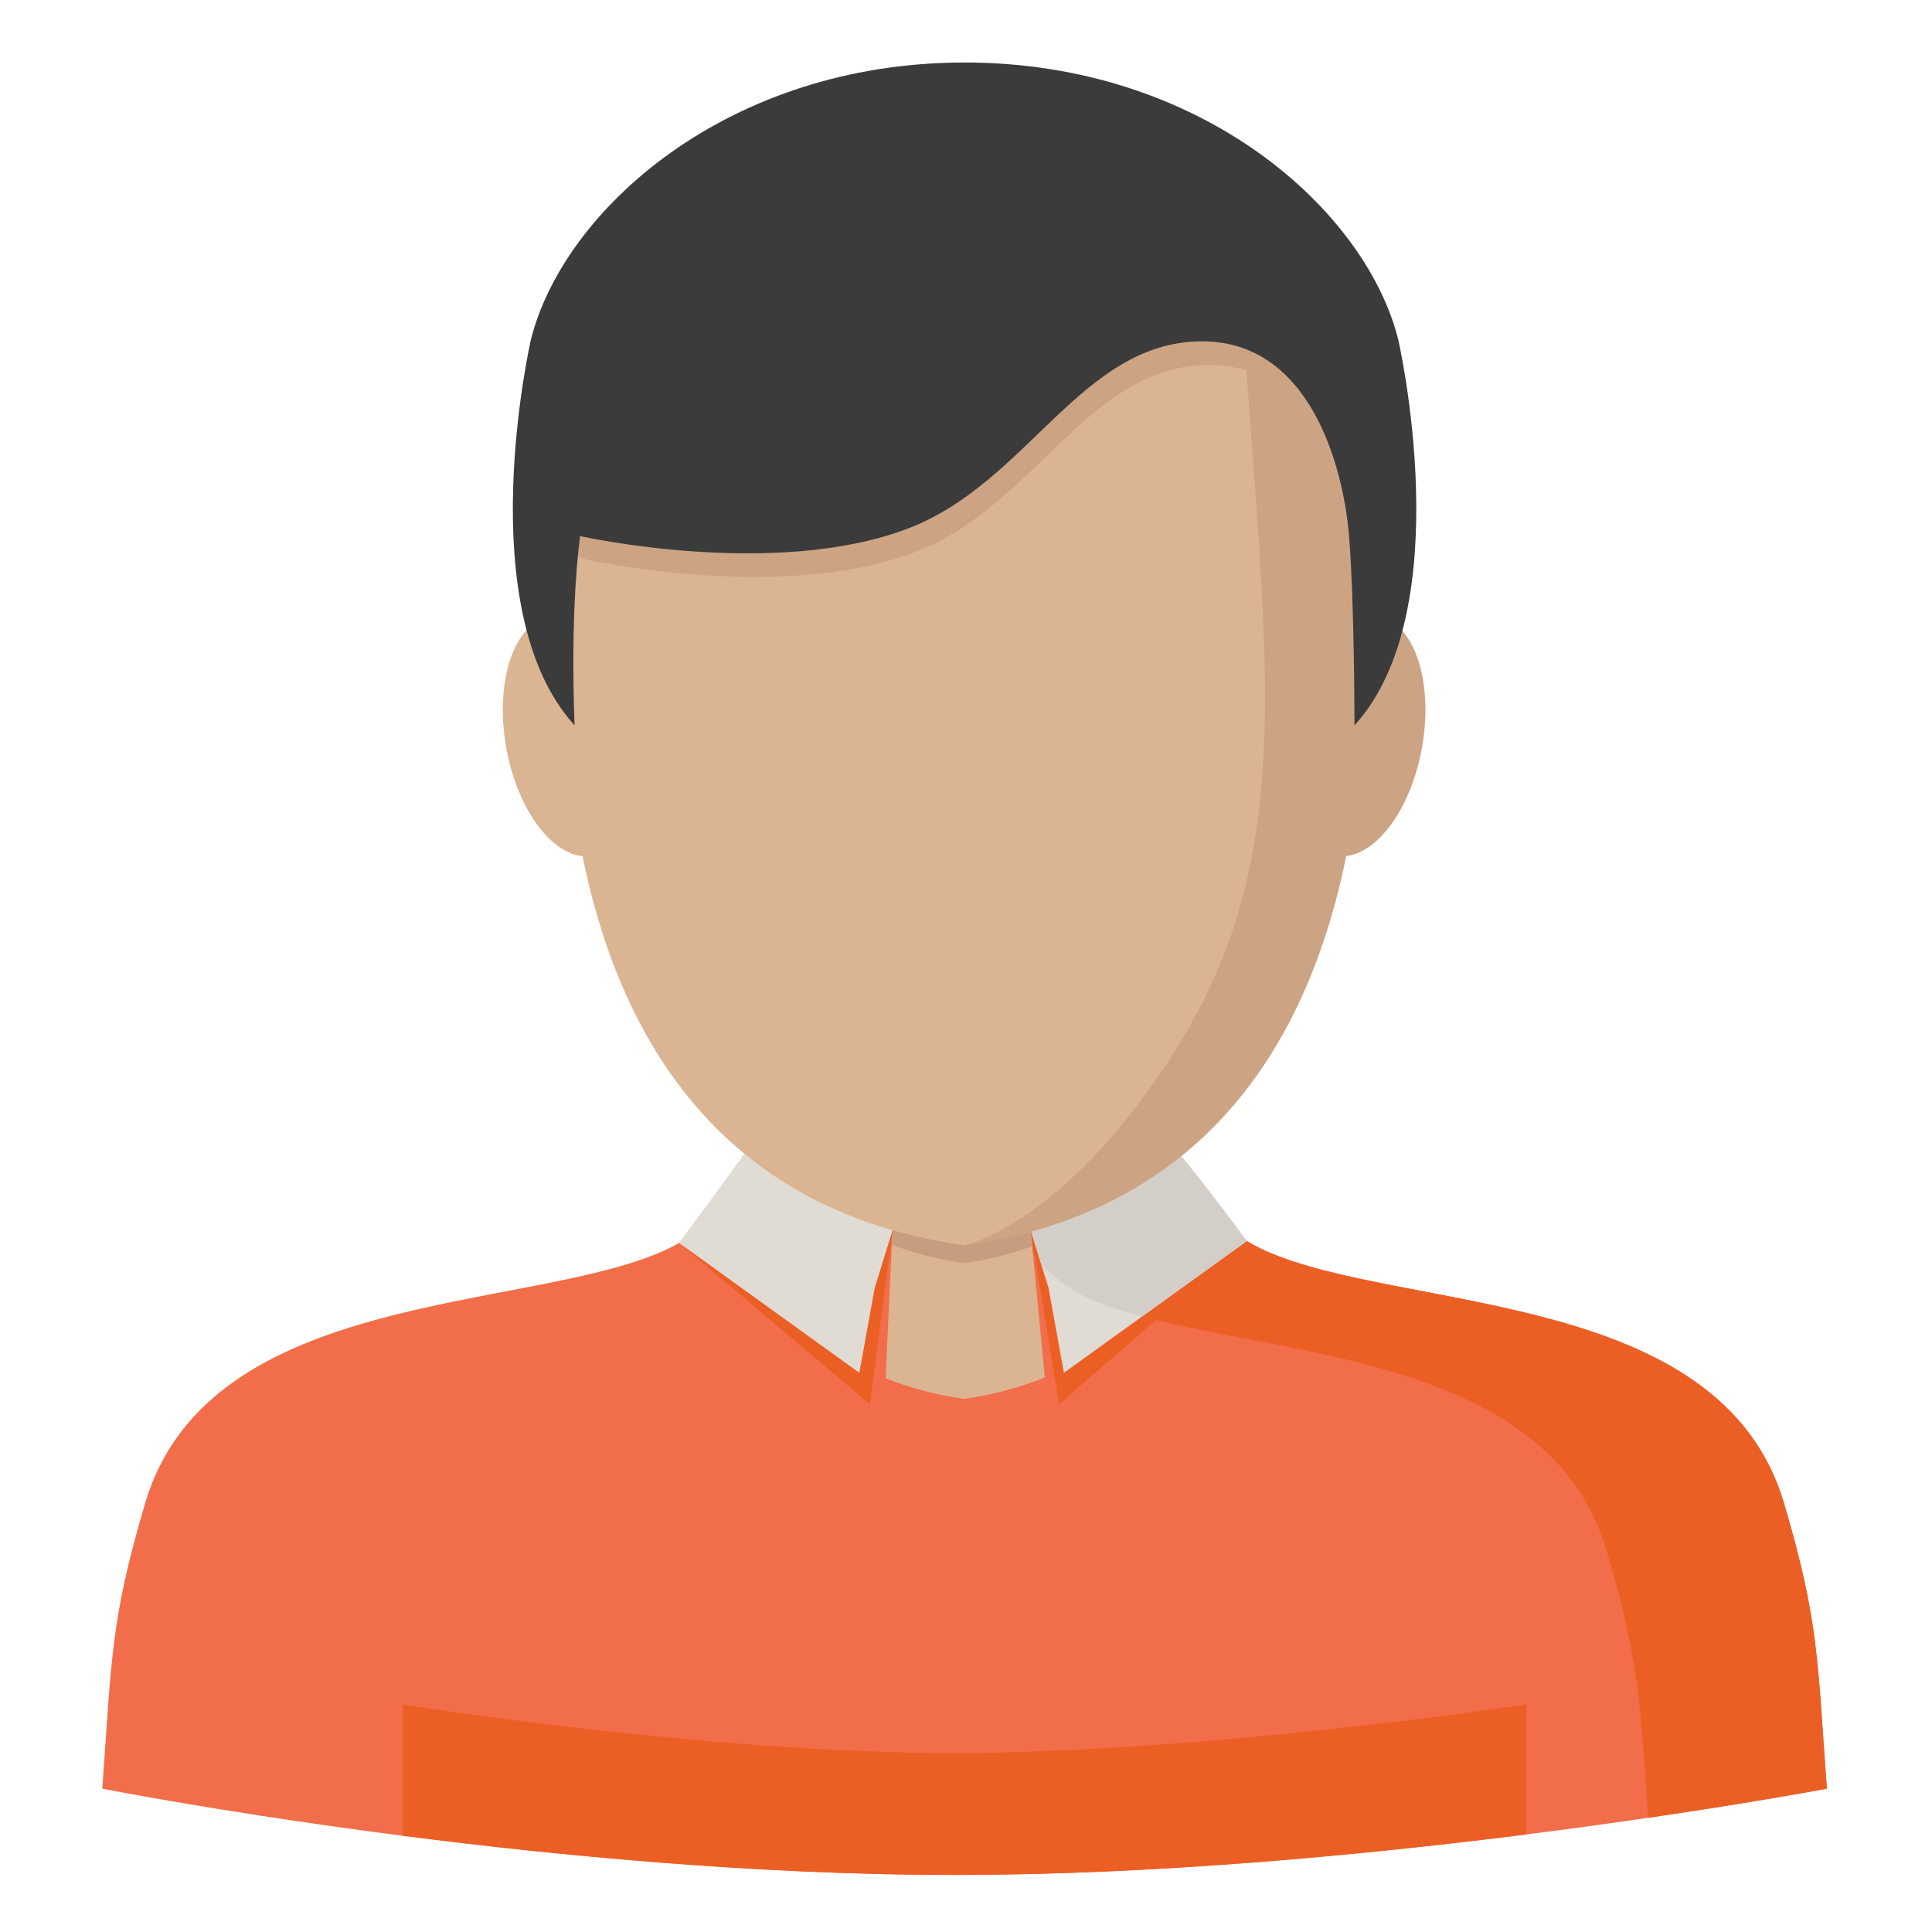
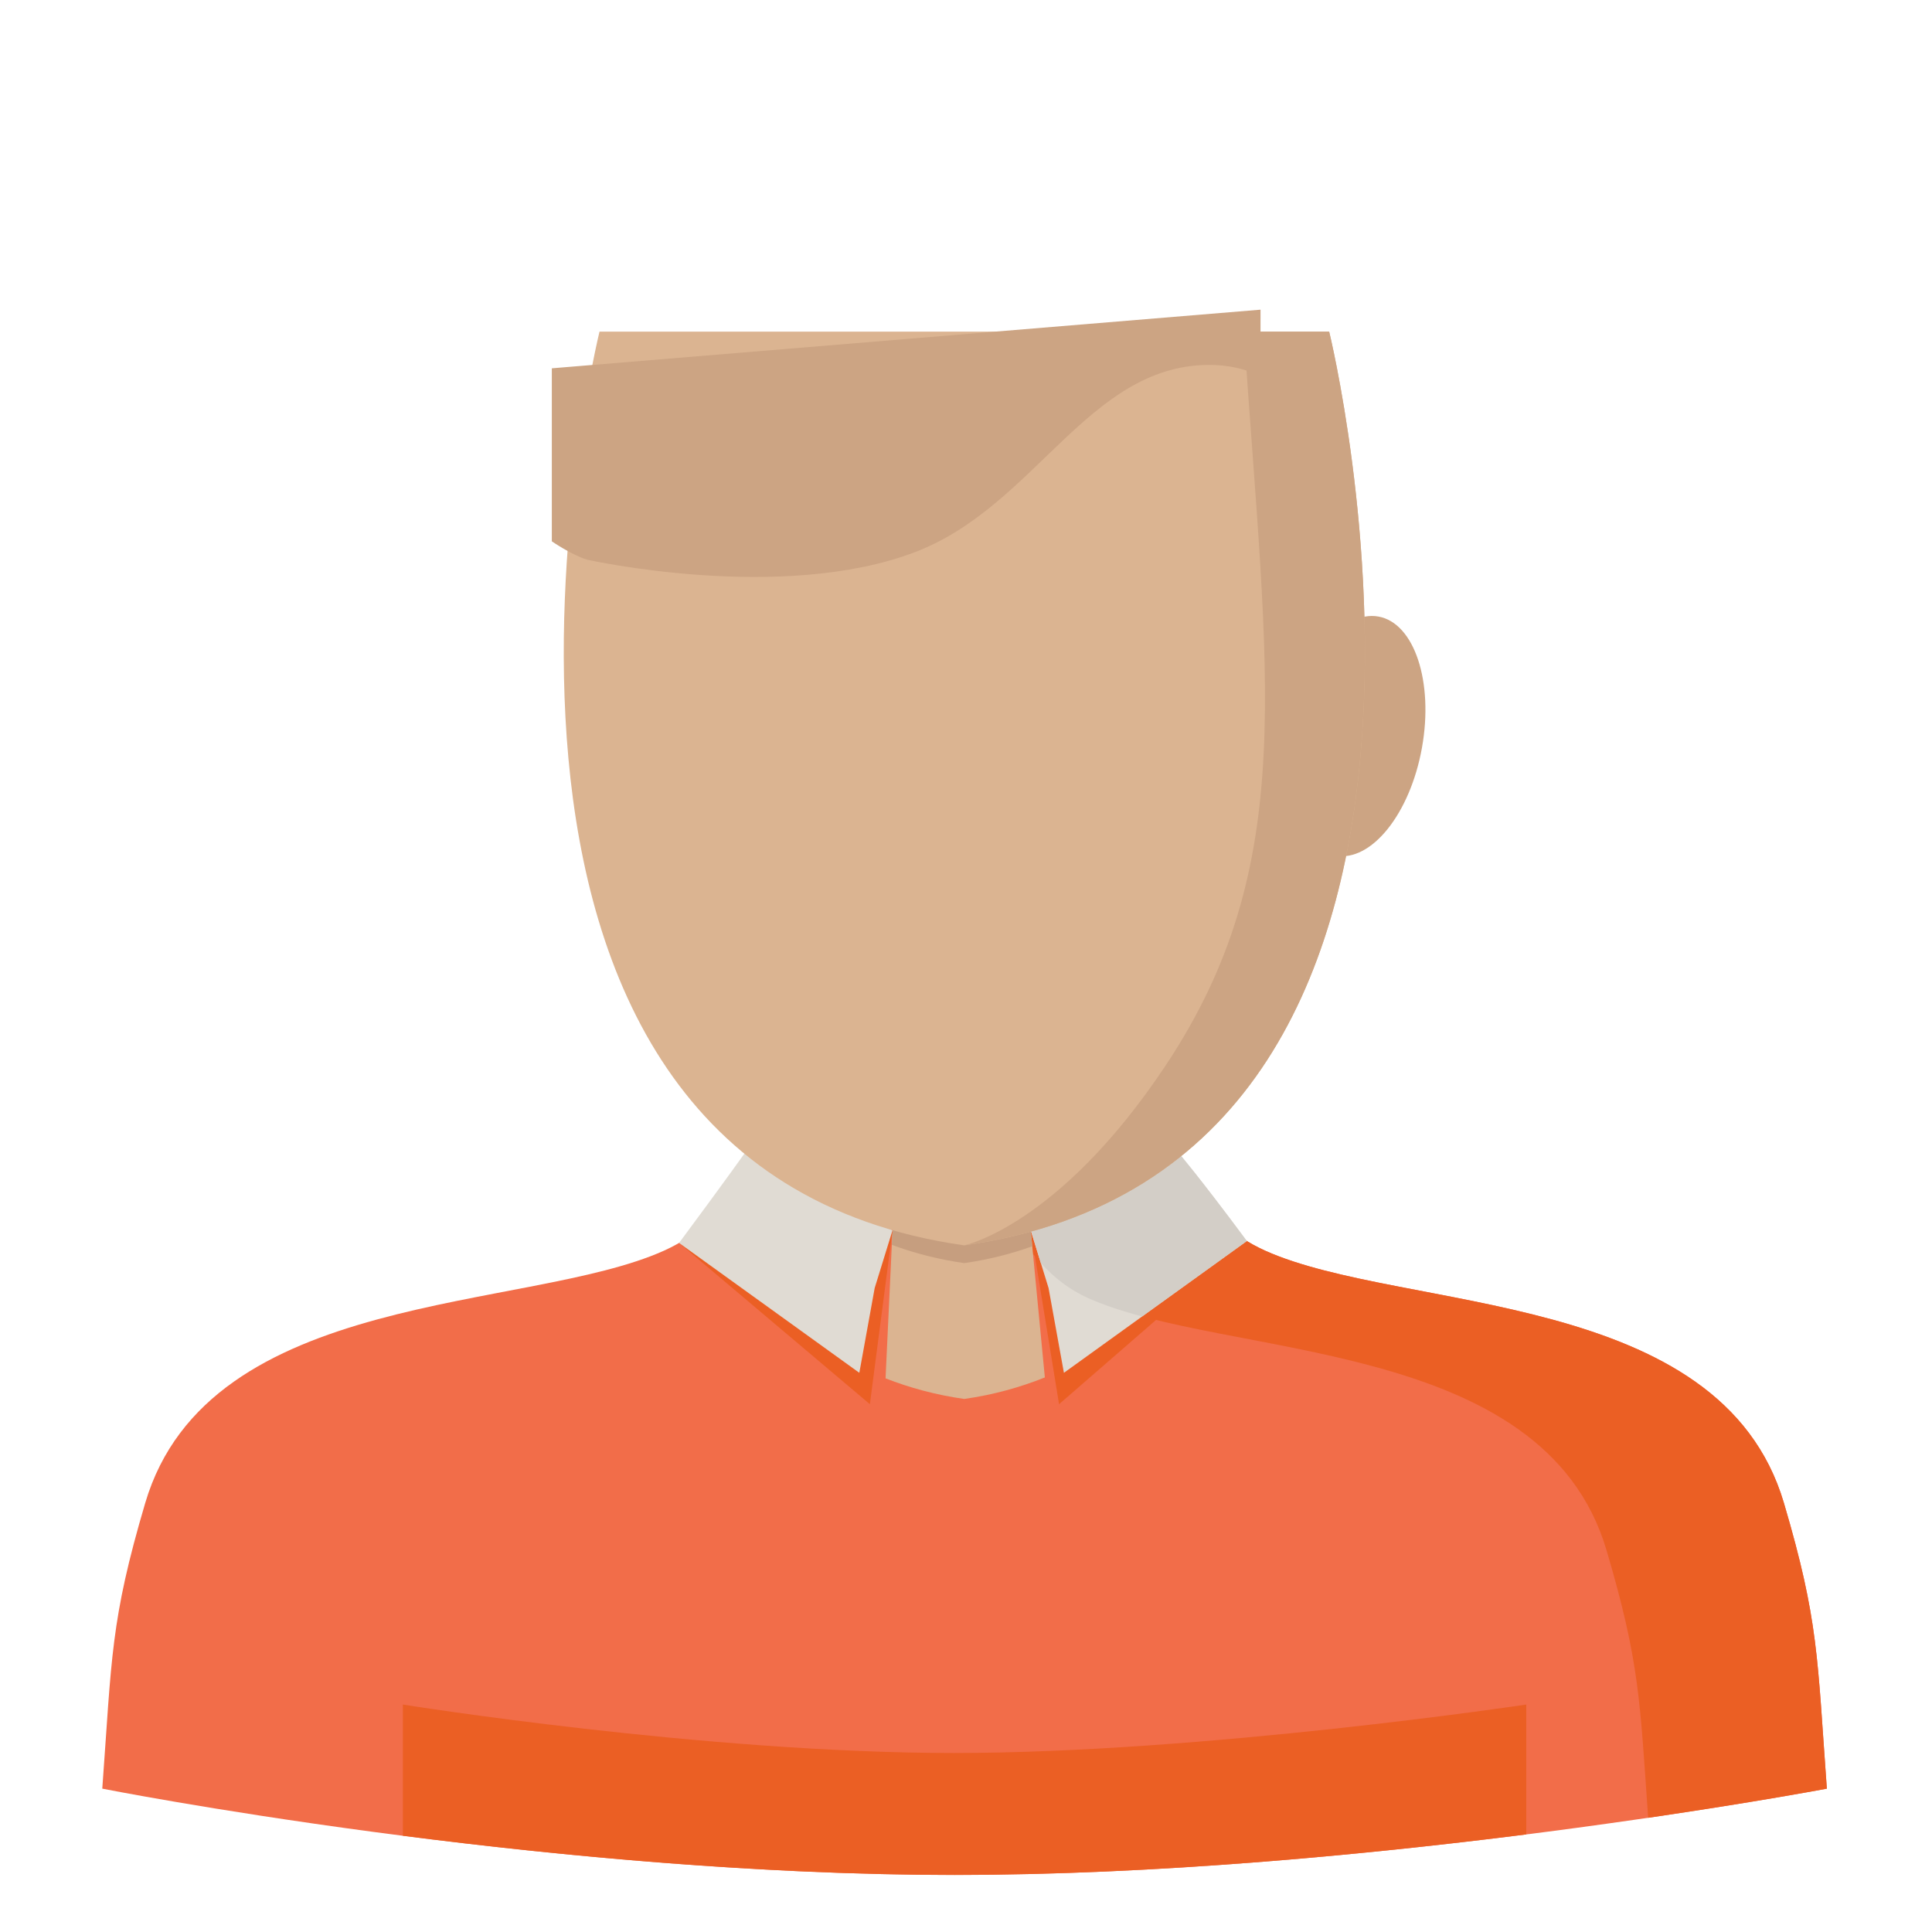
<svg xmlns="http://www.w3.org/2000/svg" xmlns:xlink="http://www.w3.org/1999/xlink" width="340" height="340" viewBox="0 0 340 340" version="1.1">
  <title>Frame</title>
  <desc>Created using Figma</desc>
  <g id="Canvas" transform="translate(340 629)">
    <clipPath id="clip-0" clip-rule="evenodd">
      <path d="M -340 -629L 0 -629L 0 -289L -340 -289L -340 -629Z" fill="#FFFFFF" />
    </clipPath>
    <g id="Frame" clip-path="url(#clip-0)">
      <g id="avatar_man">
        <g id="Group">
          <g id="Group">
            <g id="Vector">
              <use xlink:href="#path0_fill" transform="translate(-322 -462.444)" fill="#F26D49" />
            </g>
            <g id="Vector">
              <use xlink:href="#path1_fill" transform="translate(-171.993 -462.444)" fill="#EB5F24" />
            </g>
            <g id="Vector">
              <use xlink:href="#path2_fill" transform="translate(-184.158 -412.488)" fill="#DBB491" />
            </g>
            <g id="Vector">
              <use xlink:href="#path3_fill" transform="translate(-183.052 -412.487)" fill="#C69E7F" />
            </g>
            <g id="Vector">
              <use xlink:href="#path4_fill" transform="translate(-158.608 -412.488)" fill="#EB5F24" />
            </g>
            <g id="Vector">
              <use xlink:href="#path5_fill" transform="translate(-220.496 -412.488)" fill="#EB5F24" />
            </g>
            <g id="Vector">
              <use xlink:href="#path6_fill" transform="translate(-220.496 -426.472)" fill="#E0DBD3" />
            </g>
            <g id="Vector">
              <use xlink:href="#path7_fill" transform="translate(-158.608 -426.472)" fill="#E0DBD3" />
            </g>
            <g id="Vector">
              <use xlink:href="#path8_fill" transform="translate(-158.608 -426.472)" fill="#D3CEC7" />
            </g>
            <g id="Vector">
              <use xlink:href="#path9_fill" transform="translate(-269.109 -329.027)" fill="#EB5F24" />
            </g>
            <g id="Vector">
              <use xlink:href="#path10_fill" transform="matrix(-0.177 0.984 -0.984 -0.177 -85.976 -518.441)" fill="#CCA483" />
            </g>
            <g id="Vector">
              <use xlink:href="#path11_fill" transform="matrix(-0.984 0.177 -0.177 -0.984 -224.233 -480.451)" fill="#DBB491" />
            </g>
            <g id="Vector">
              <use xlink:href="#path12_fill" transform="translate(-240.788 -570.641)" fill="#DBB491" />
            </g>
            <g id="Vector">
              <use xlink:href="#path13_fill" transform="translate(-170.31 -570.641)" fill="#CCA483" />
            </g>
            <g id="Vector">
              <use xlink:href="#path14_fill" transform="translate(-242.889 -574.502)" fill="#CCA483" />
            </g>
            <g id="Vector">
              <use xlink:href="#path15_fill" transform="translate(-249.748 -618)" fill="#3B3B3B" />
            </g>
          </g>
        </g>
      </g>
    </g>
  </g>
  <defs>
    <path id="path0_fill" d="M 295.943 97.956C 284.792 60.202 228.822 64.39 204.664 53.548C 180.507 42.706 184.278 6.329 181.215 -2.44141e-07L 122.282 -2.44141e-07C 119.224 6.329 122.996 42.711 98.833 53.548C 74.676 64.39 18.7 60.203 7.554 97.956C 1.405 118.78 1.697 125.149 1.64032e-07 148.216C 1.64032e-07 148.216 76.8 163.403 150.014 163.403C 223.228 163.403 303.502 148.216 303.502 148.216C 301.799 125.143 302.092 118.781 295.943 97.956Z" />
    <path id="path1_fill" d="M 145.936 97.956C 134.785 60.202 78.815 64.39 54.657 53.548C 30.5 42.706 34.271 6.329 31.208 -2.44141e-07L 0.002 -2.44141e-07C 0.002 -2.44141e-07 -0.717 51.024 23.44 61.866C 47.597 72.708 103.573 68.521 114.719 106.274C 120.576 126.104 120.587 132.826 122.043 153.347C 141.277 150.531 153.485 148.221 153.485 148.221C 151.792 125.143 152.085 118.781 145.936 97.956Z" />
    <path id="path2_fill" d="M 1.225 -6.5918e-06L 7.32422e-06 26.057C 4.221 27.704 8.807 28.968 13.849 29.682C 19.031 28.946 23.724 27.619 28.035 25.894L 25.551 0.005L 1.225 0.005L 1.225 -6.5918e-06Z" />
    <path id="path3_fill" d="M 12.742 5.772C 17.053 5.159 21.021 4.136 24.714 2.816L 24.444 4.88281e-07L 0.118 4.88281e-07L -5.12695e-06 2.563C 3.913 4.007 8.138 5.12 12.742 5.772Z" />
    <path id="path4_fill" d="M 38.035 1.889L 4.985 30.604L -4.88281e-06 -6.5918e-06L 38.035 1.889Z" />
    <path id="path5_fill" d="M 2.2583e-06 2.226L 33.582 30.604L 37.563 -6.5918e-06L 2.2583e-06 2.226Z" />
    <path id="path6_fill" d="M 37.563 13.984L 11.843 -1.2207e-07C 11.843 -1.2207e-07 8.454 4.817 2.2583e-06 16.21L 31.723 39.063L 34.427 24.14L 37.563 13.984Z" />
    <path id="path7_fill" d="M -4.88281e-06 13.984L 25.72 -1.2207e-07C 25.72 -1.2207e-07 29.581 4.48 38.035 15.873L 5.84 39.064L 3.136 24.141L -4.88281e-06 13.984Z" />
    <path id="path8_fill" d="M 25.72 -1.2207e-07L -4.88281e-06 13.984L 1.776 19.756C 4.148 22.358 6.885 24.472 10.055 25.894C 12.854 27.147 16.075 28.204 19.61 29.143L 38.029 15.878C 29.582 4.48 25.72 -1.2207e-07 25.72 -1.2207e-07Z" />
    <path id="path9_fill" d="M -5.18799e-07 23.089C 27.631 26.641 62.771 29.986 97.124 29.986C 132.236 29.986 168.978 26.49 197.705 22.853L 197.705 -8.05664e-06C 197.705 -8.05664e-06 140.853 8.526 96.984 8.526C 53.115 8.526 0.006 -8.05664e-06 0.006 -8.05664e-06L 0.006 23.089L -5.18799e-07 23.089Z" />
    <path id="path10_fill" d="M 21.386 23.258C 33.197 23.258 42.772 18.052 42.772 11.629C 42.772 5.206 33.197 -2.92969e-06 21.386 -2.92969e-06C 9.575 -2.92969e-06 -4.39453e-06 5.206 -4.39453e-06 11.629C -4.39453e-06 18.052 9.575 23.258 21.386 23.258Z" />
-     <path id="path11_fill" d="M 11.629 42.772C 18.052 42.772 23.258 33.197 23.258 21.386C 23.258 9.575 18.052 -2.92969e-06 11.629 -2.92969e-06C 5.206 -2.92969e-06 3.23486e-06 9.575 3.23486e-06 21.386C 3.23486e-06 33.197 5.206 42.772 11.629 42.772Z" />
    <path id="path12_fill" d="M 134.7 1.15967e-06L 70.479 1.15967e-06L 6.291 1.15967e-06C 6.291 1.15967e-06 -29.698 146.614 70.478 160.806C 170.693 146.614 134.7 1.15967e-06 134.7 1.15967e-06Z" />
    <path id="path13_fill" d="M -7.32422e-07 160.806C 100.216 146.614 64.221 1.15967e-06 64.221 1.15967e-06L 49.197 1.15967e-06C 53.311 61.242 59.005 93.774 35.382 129.24C 16.665 157.344 -7.32422e-07 160.806 -7.32422e-07 160.806Z" />
    <path id="path14_fill" d="M 124.722 1.09863e-06L -3.11279e-06 10.319L -3.11279e-06 40.766C -3.11279e-06 40.766 3.417 43.132 6.216 43.998C 6.216 43.998 40.406 51.653 63.951 42.655C 85 34.612 94.297 10.044 115.312 9.724C 118.892 9.668 122.006 10.393 124.715 11.68L 124.722 1.09863e-06Z" />
-     <path id="path15_fill" d="M 155.806 48.725C 150.084 25.956 121.211 0 79.5 0C 37.789 0 8.917 25.956 3.189 48.725C 3.189 48.725 -7.743 96.208 10.872 116.656C 10.872 116.656 9.956 98.108 11.828 83.343C 11.828 83.343 46.018 90.998 69.563 82C 90.612 73.957 99.909 49.389 120.924 49.069C 140.411 48.777 146.206 71.456 147.161 83.344C 148.116 95.232 148.116 116.657 148.116 116.657C 166.737 96.208 155.806 48.725 155.806 48.725Z" />
  </defs>
</svg>